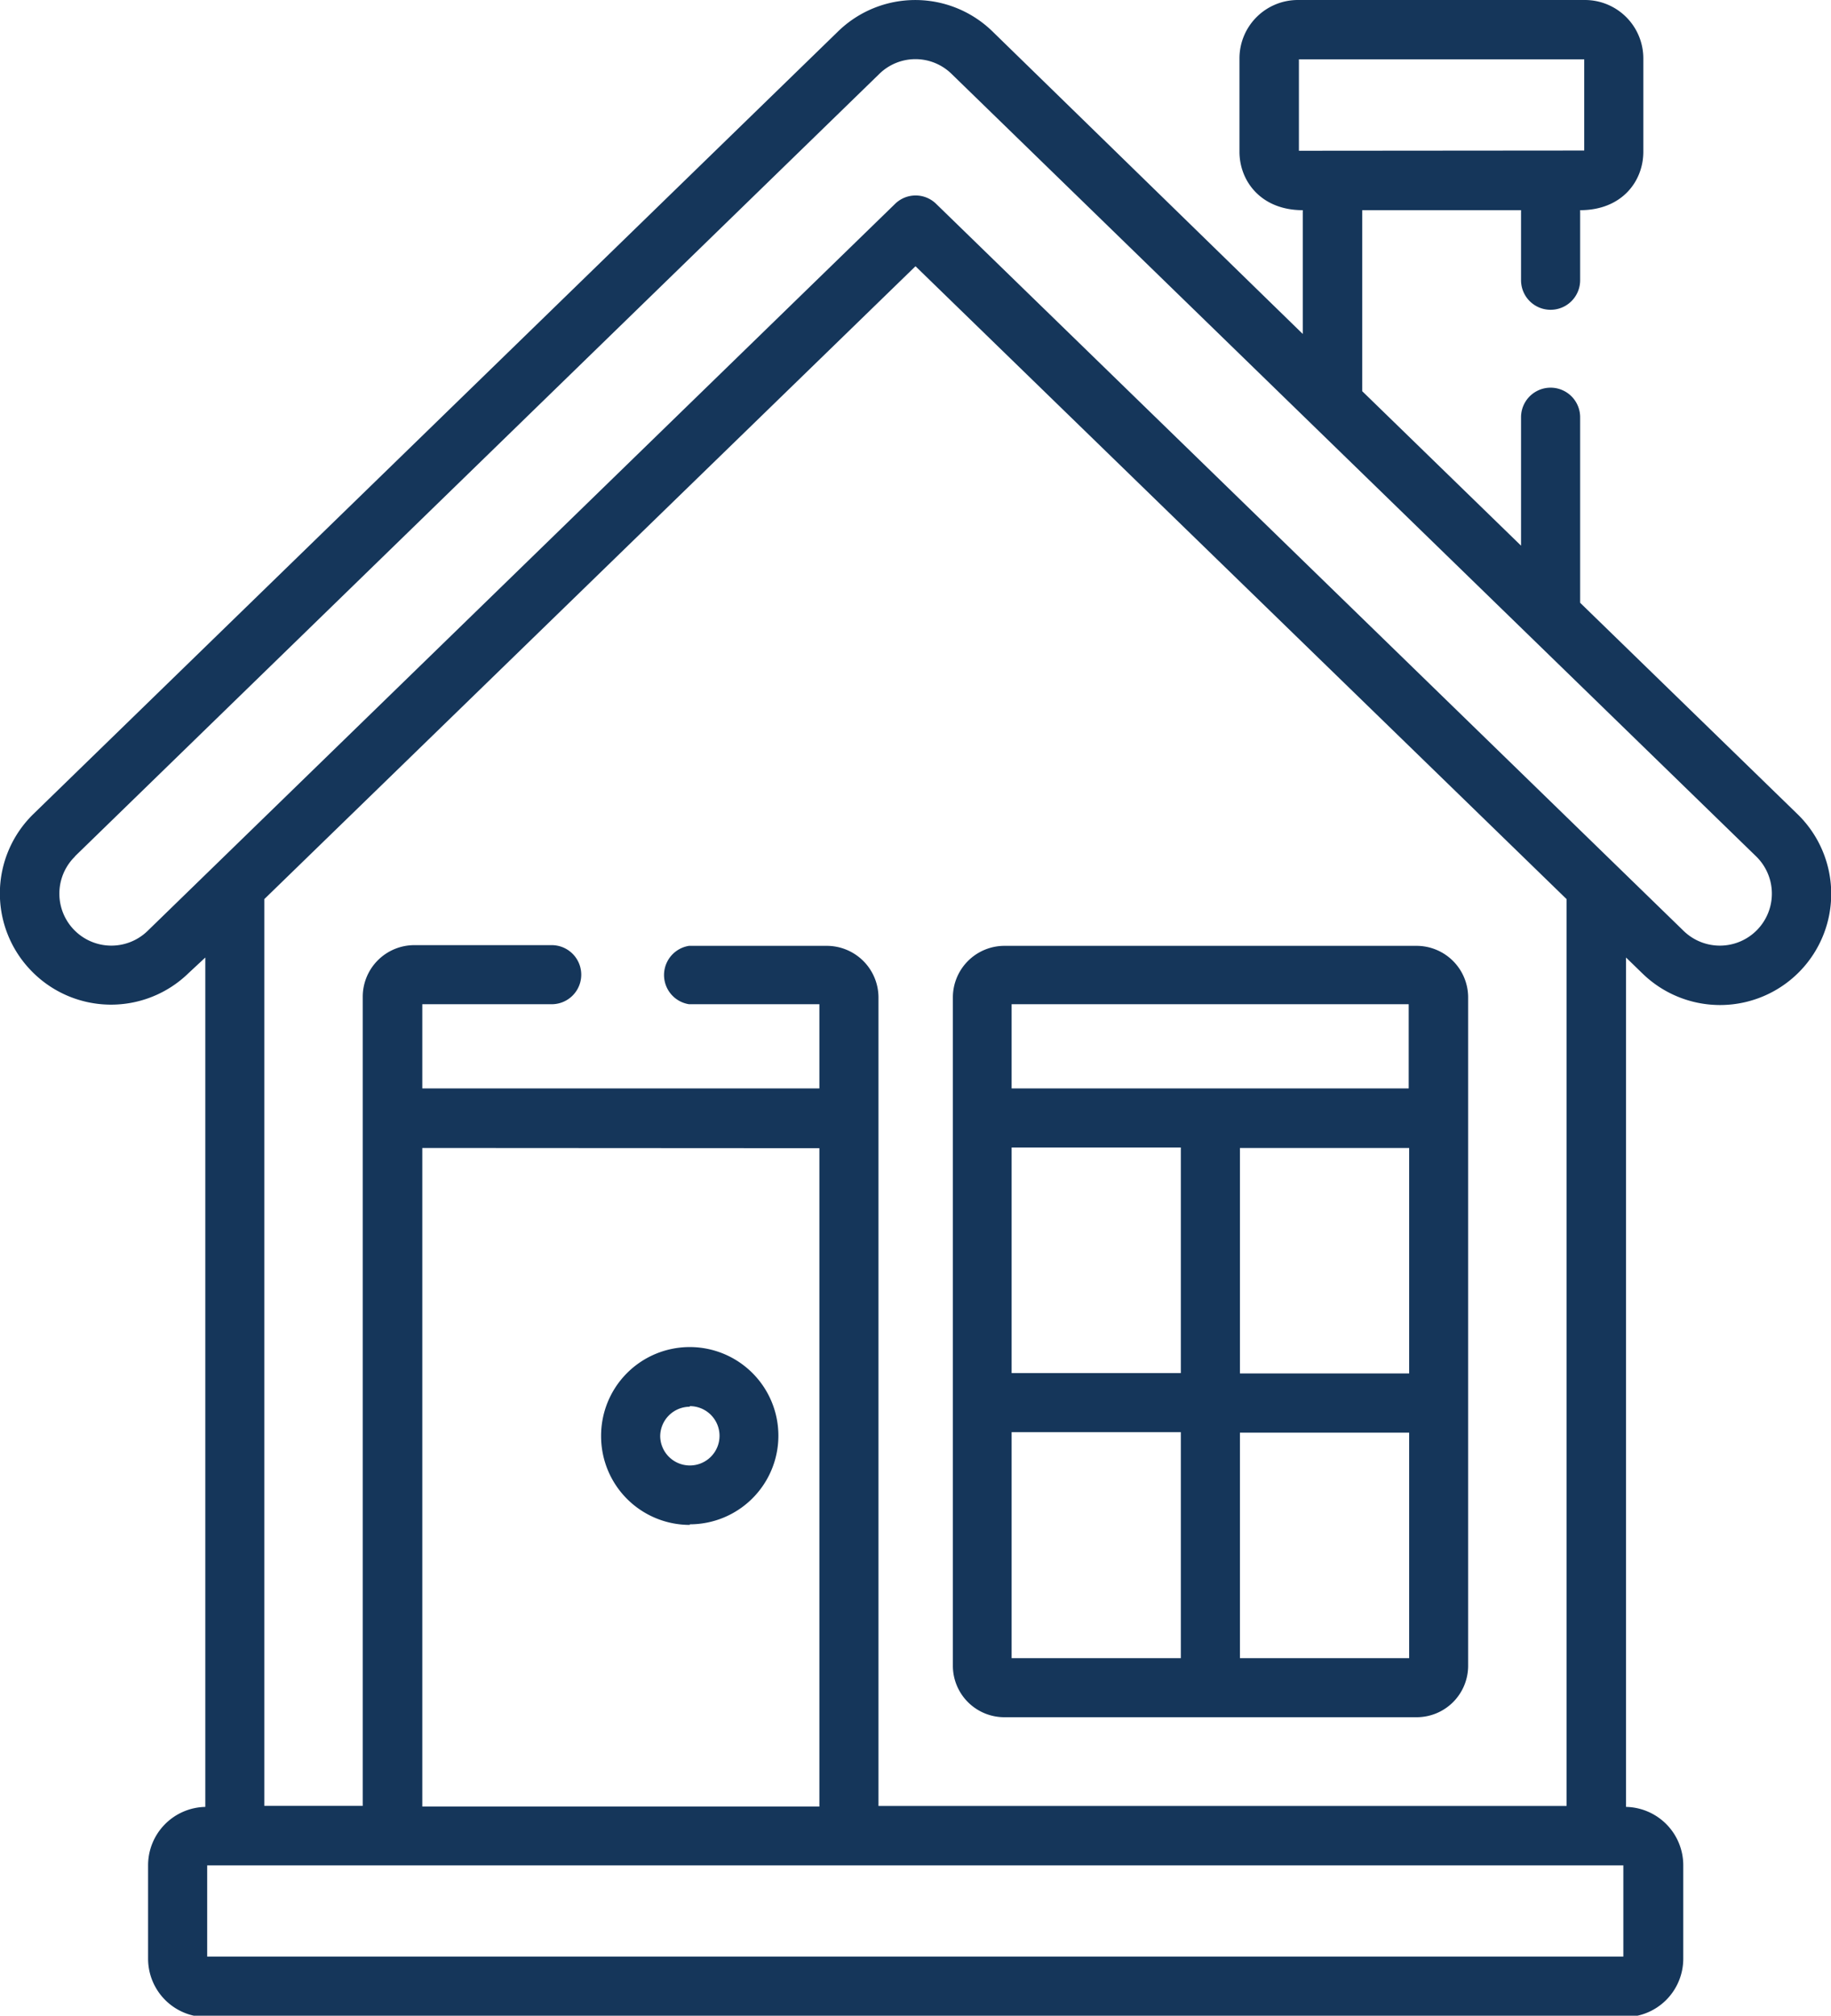
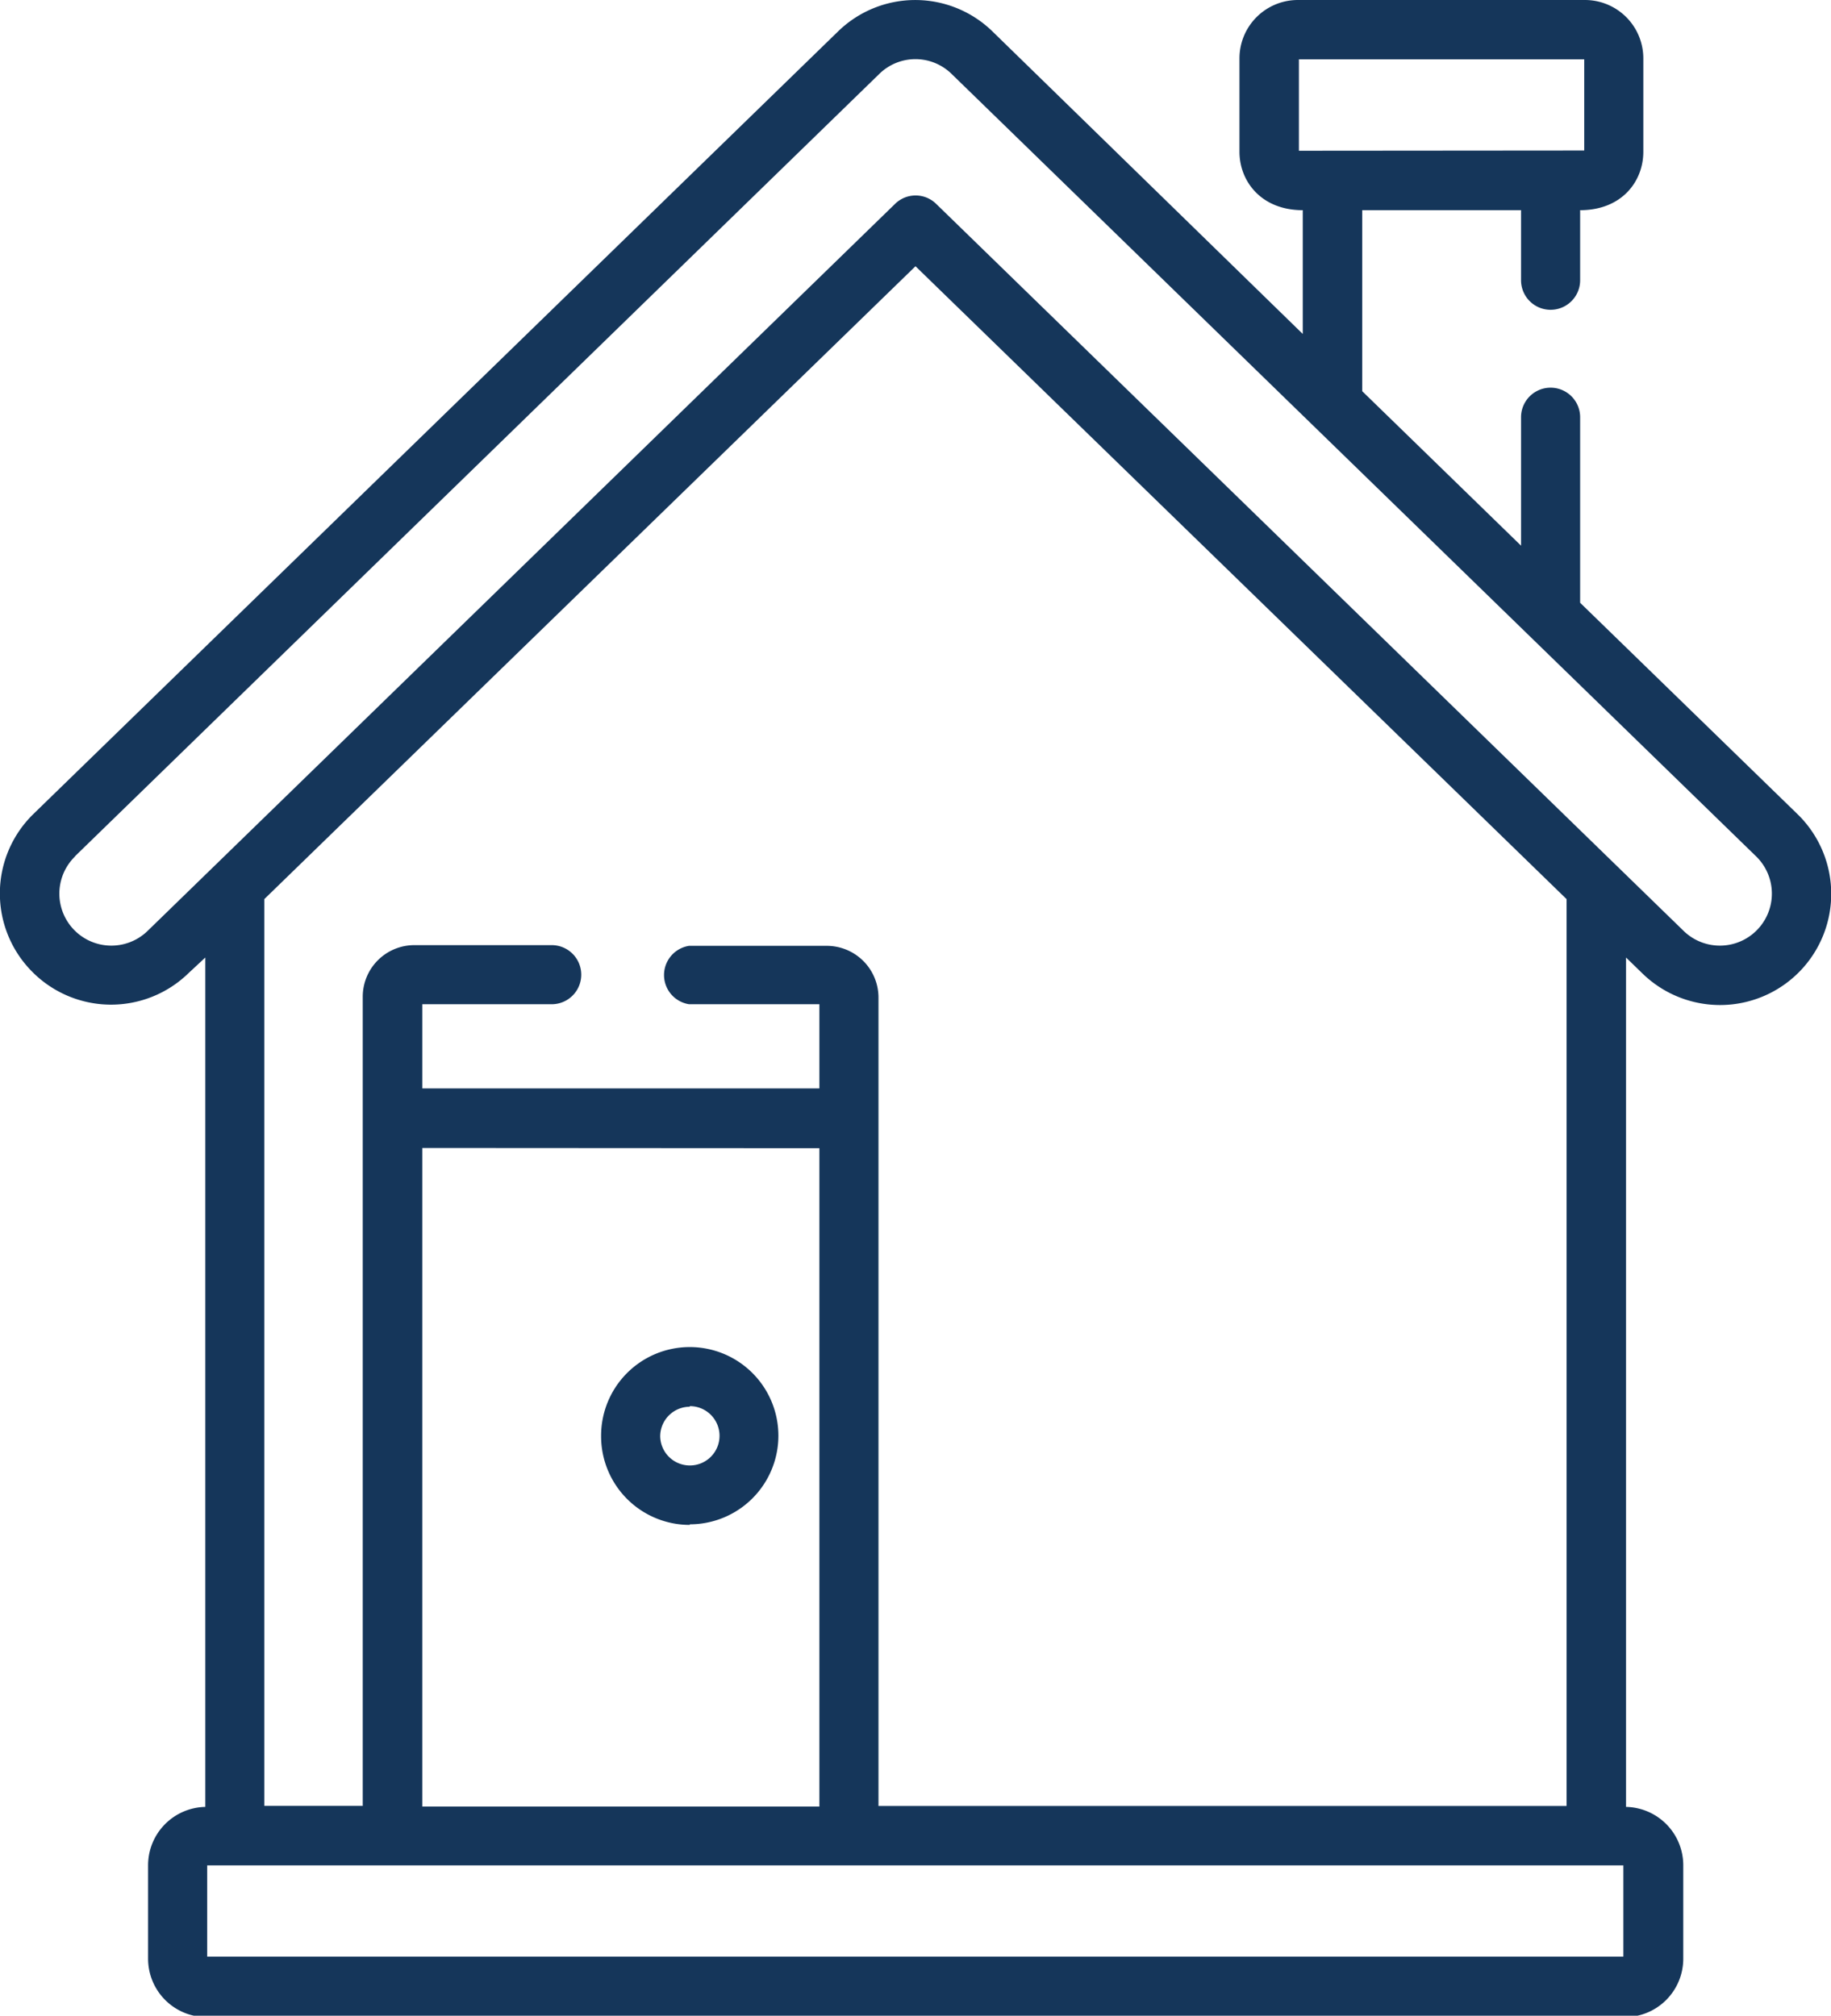
<svg xmlns="http://www.w3.org/2000/svg" id="Layer_1" data-name="Layer 1" viewBox="0 0 156.78 172.62">
  <defs>
    <style>.cls-1{fill:#15365a;}</style>
  </defs>
  <path class="cls-1" d="M2.7,83.16a9.5,9.5,0,0,0,13.44.18L17.58,82v72.74a5,5,0,0,0-4.9,5v8a5,5,0,0,0,5,5H139.13a5,5,0,0,0,5-5v-8a5,5,0,0,0-4.9-5V82l1.43,1.39A9.51,9.51,0,1,0,153.9,69.71L135.3,51.62V35.73a2.53,2.53,0,0,0-5.06,0v11l-13.6-13.23V18h13.6v6a2.53,2.53,0,0,0,5.06,0V18c3.57,0,5.41-2.47,5.41-5V5a5,5,0,0,0-5-5H111.13a5,5,0,0,0-5,5v8c0,2.49,1.83,5,5.42,5v10.6L85,2.71a9.47,9.47,0,0,0-13.26,0l-68.88,67A9.5,9.5,0,0,0,2.7,83.16ZM139,167.56H17.74v-7.81H139ZM70.8,81H59A2.53,2.53,0,0,0,59,86H70.16v7.21h-34V86H47.24a2.53,2.53,0,0,0,0-5.06H35.48a4.42,4.42,0,0,0-4.42,4.41v69.3H22.63V77L78.39,22.8,134.14,77v77.66H75.22V85.39A4.43,4.43,0,0,0,70.8,81Zm-.64,17.33v56.38h-34V98.31Zm41.06-85.42V5.08h24.43v7.81ZM6.41,73.34l68.87-67a4.42,4.42,0,0,1,6.21,0l68.88,67a4.45,4.45,0,1,1-6.21,6.38l-64-62.26a2.51,2.51,0,0,0-3.52,0l-64,62.26a4.45,4.45,0,1,1-6.21-6.38Zm0,0" />
-   <path class="cls-1" d="M86,147.06H121.3a4.41,4.41,0,0,0,4.41-4.41V85.39A4.42,4.42,0,0,0,121.3,81H86a4.42,4.42,0,0,0-4.41,4.41v57.26A4.41,4.41,0,0,0,86,147.06ZM120.66,142H106.17V122.69h14.49Zm0-24.38H106.17V98.31h14.49ZM86.62,86h34v7.21h-34Zm0,12.27h14.49v19.32H86.62Zm0,24.38h14.49V142H86.62Zm0,0" />
  <path class="cls-1" d="M59.06,130.54A7.59,7.59,0,1,0,51.47,123a7.59,7.59,0,0,0,7.59,7.59Zm0-10.12A2.54,2.54,0,1,1,56.53,123a2.54,2.54,0,0,1,2.53-2.53Zm0,0" />
</svg>